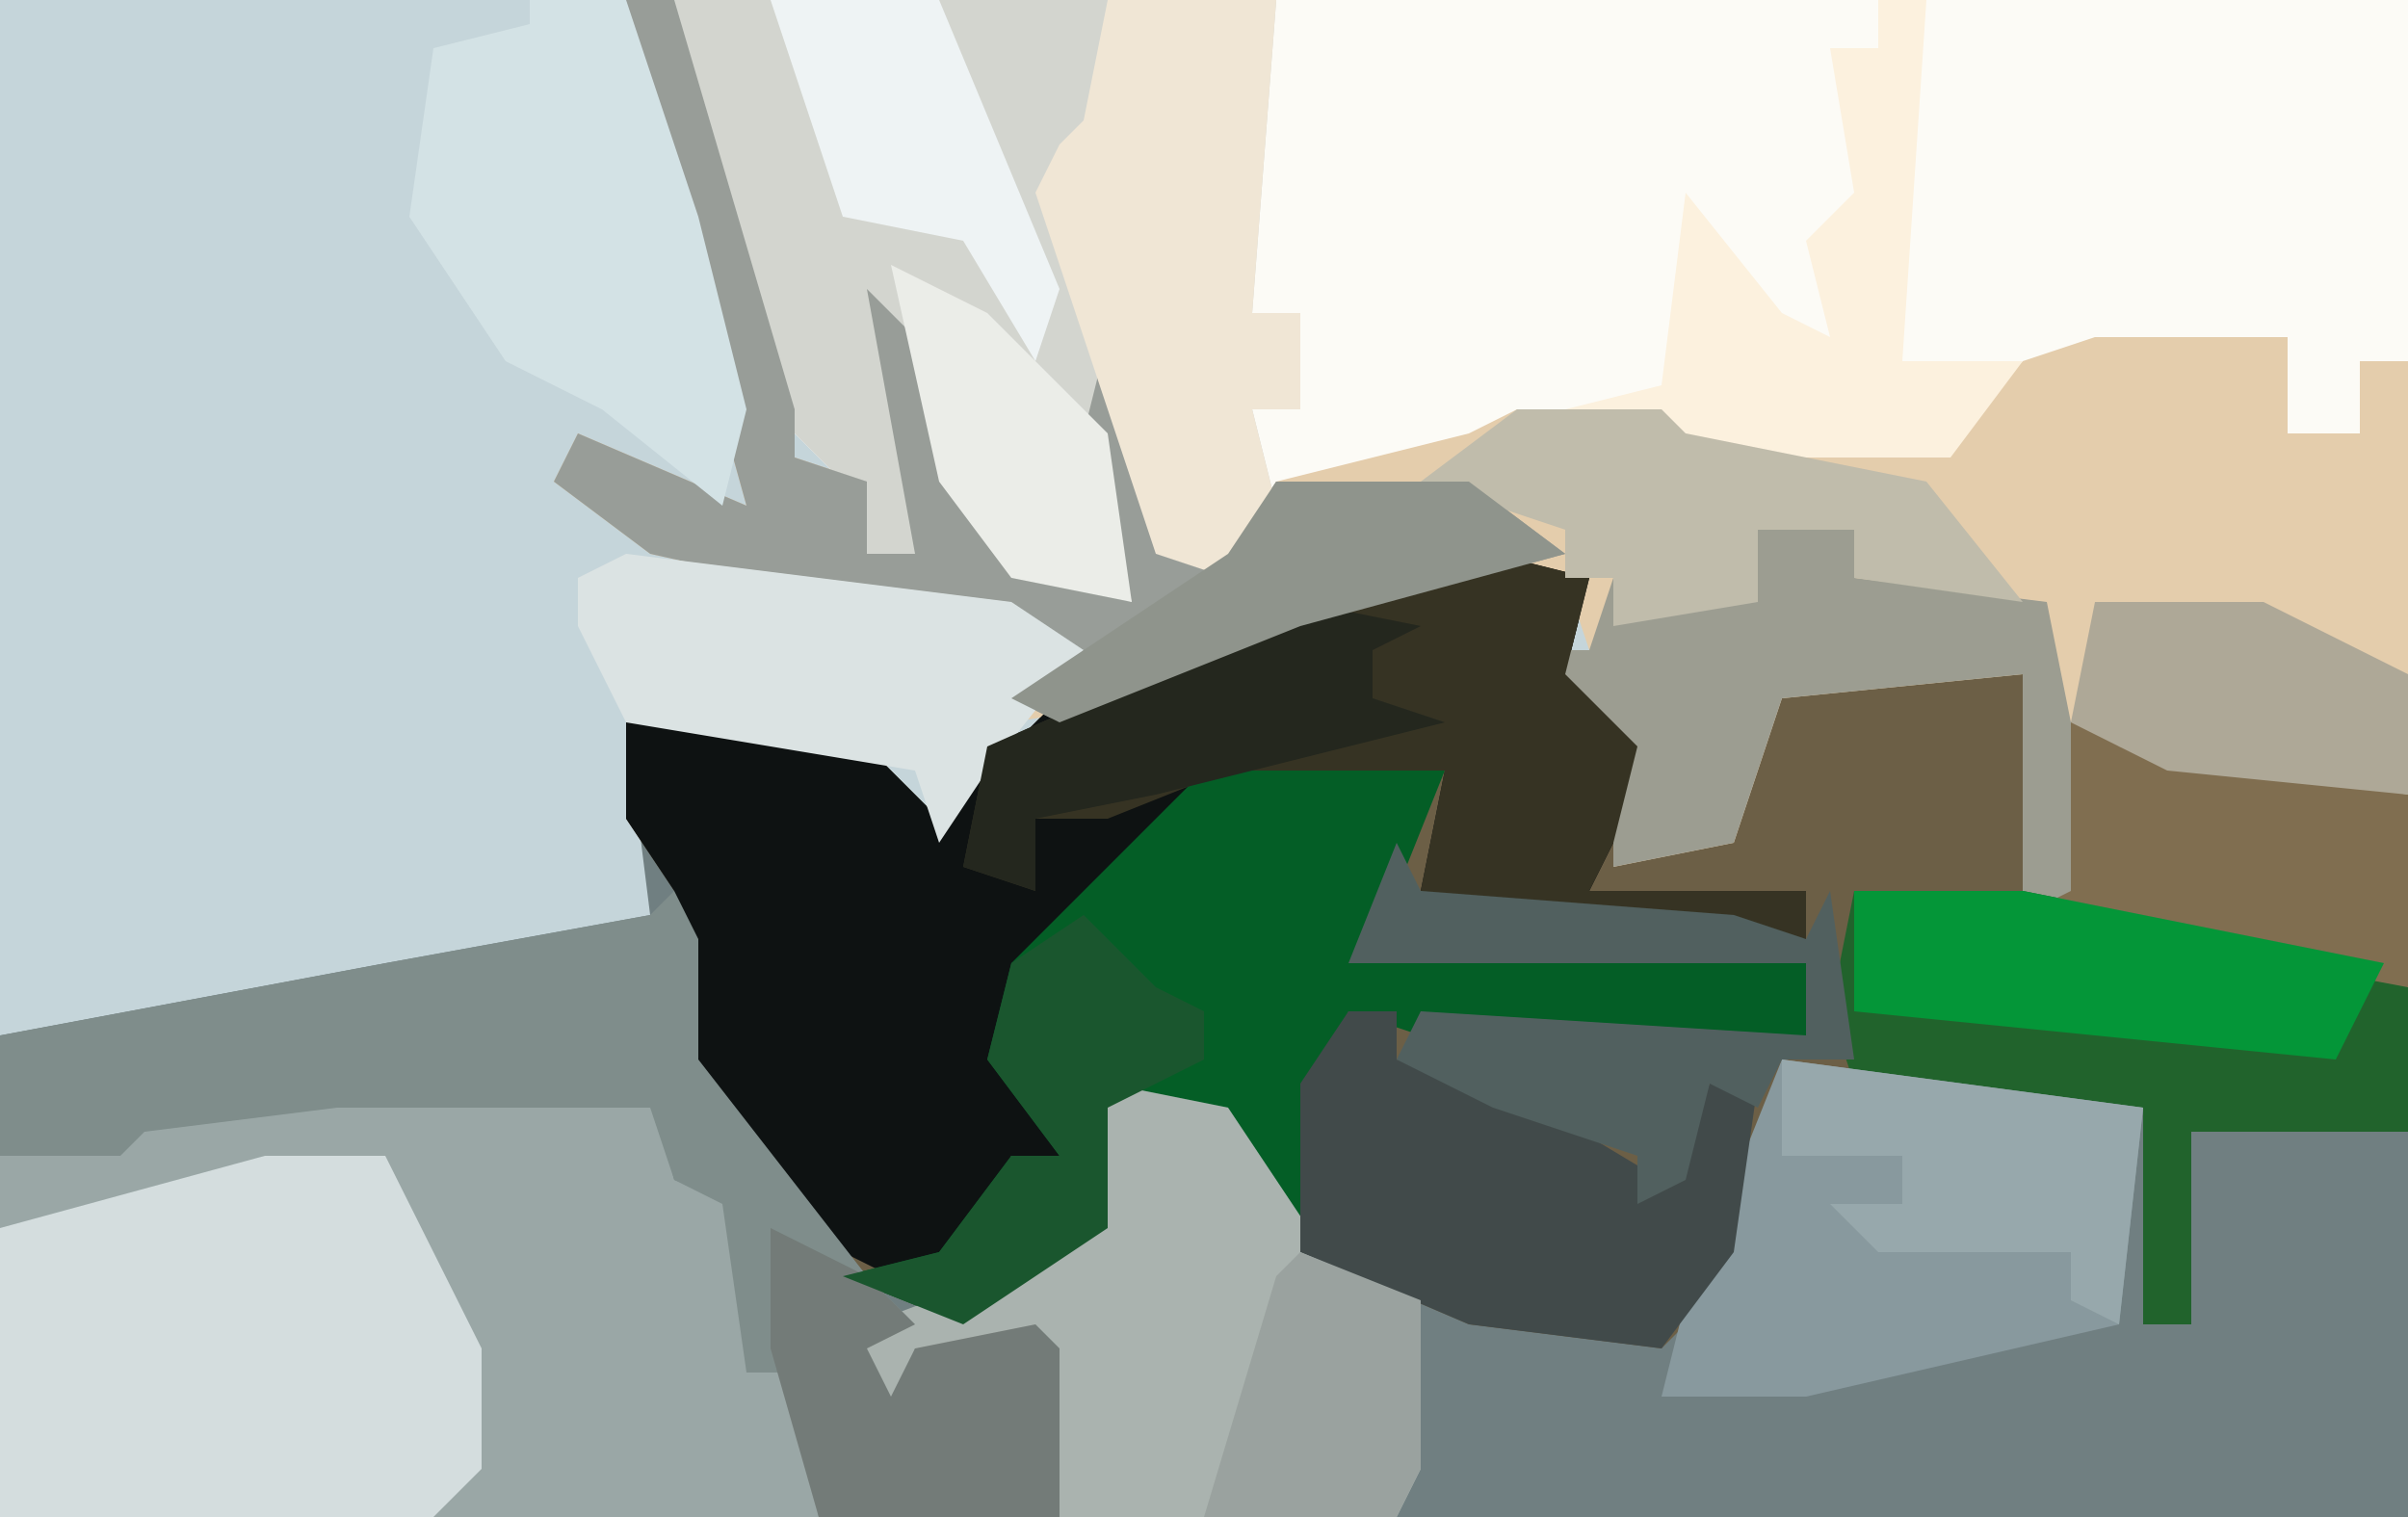
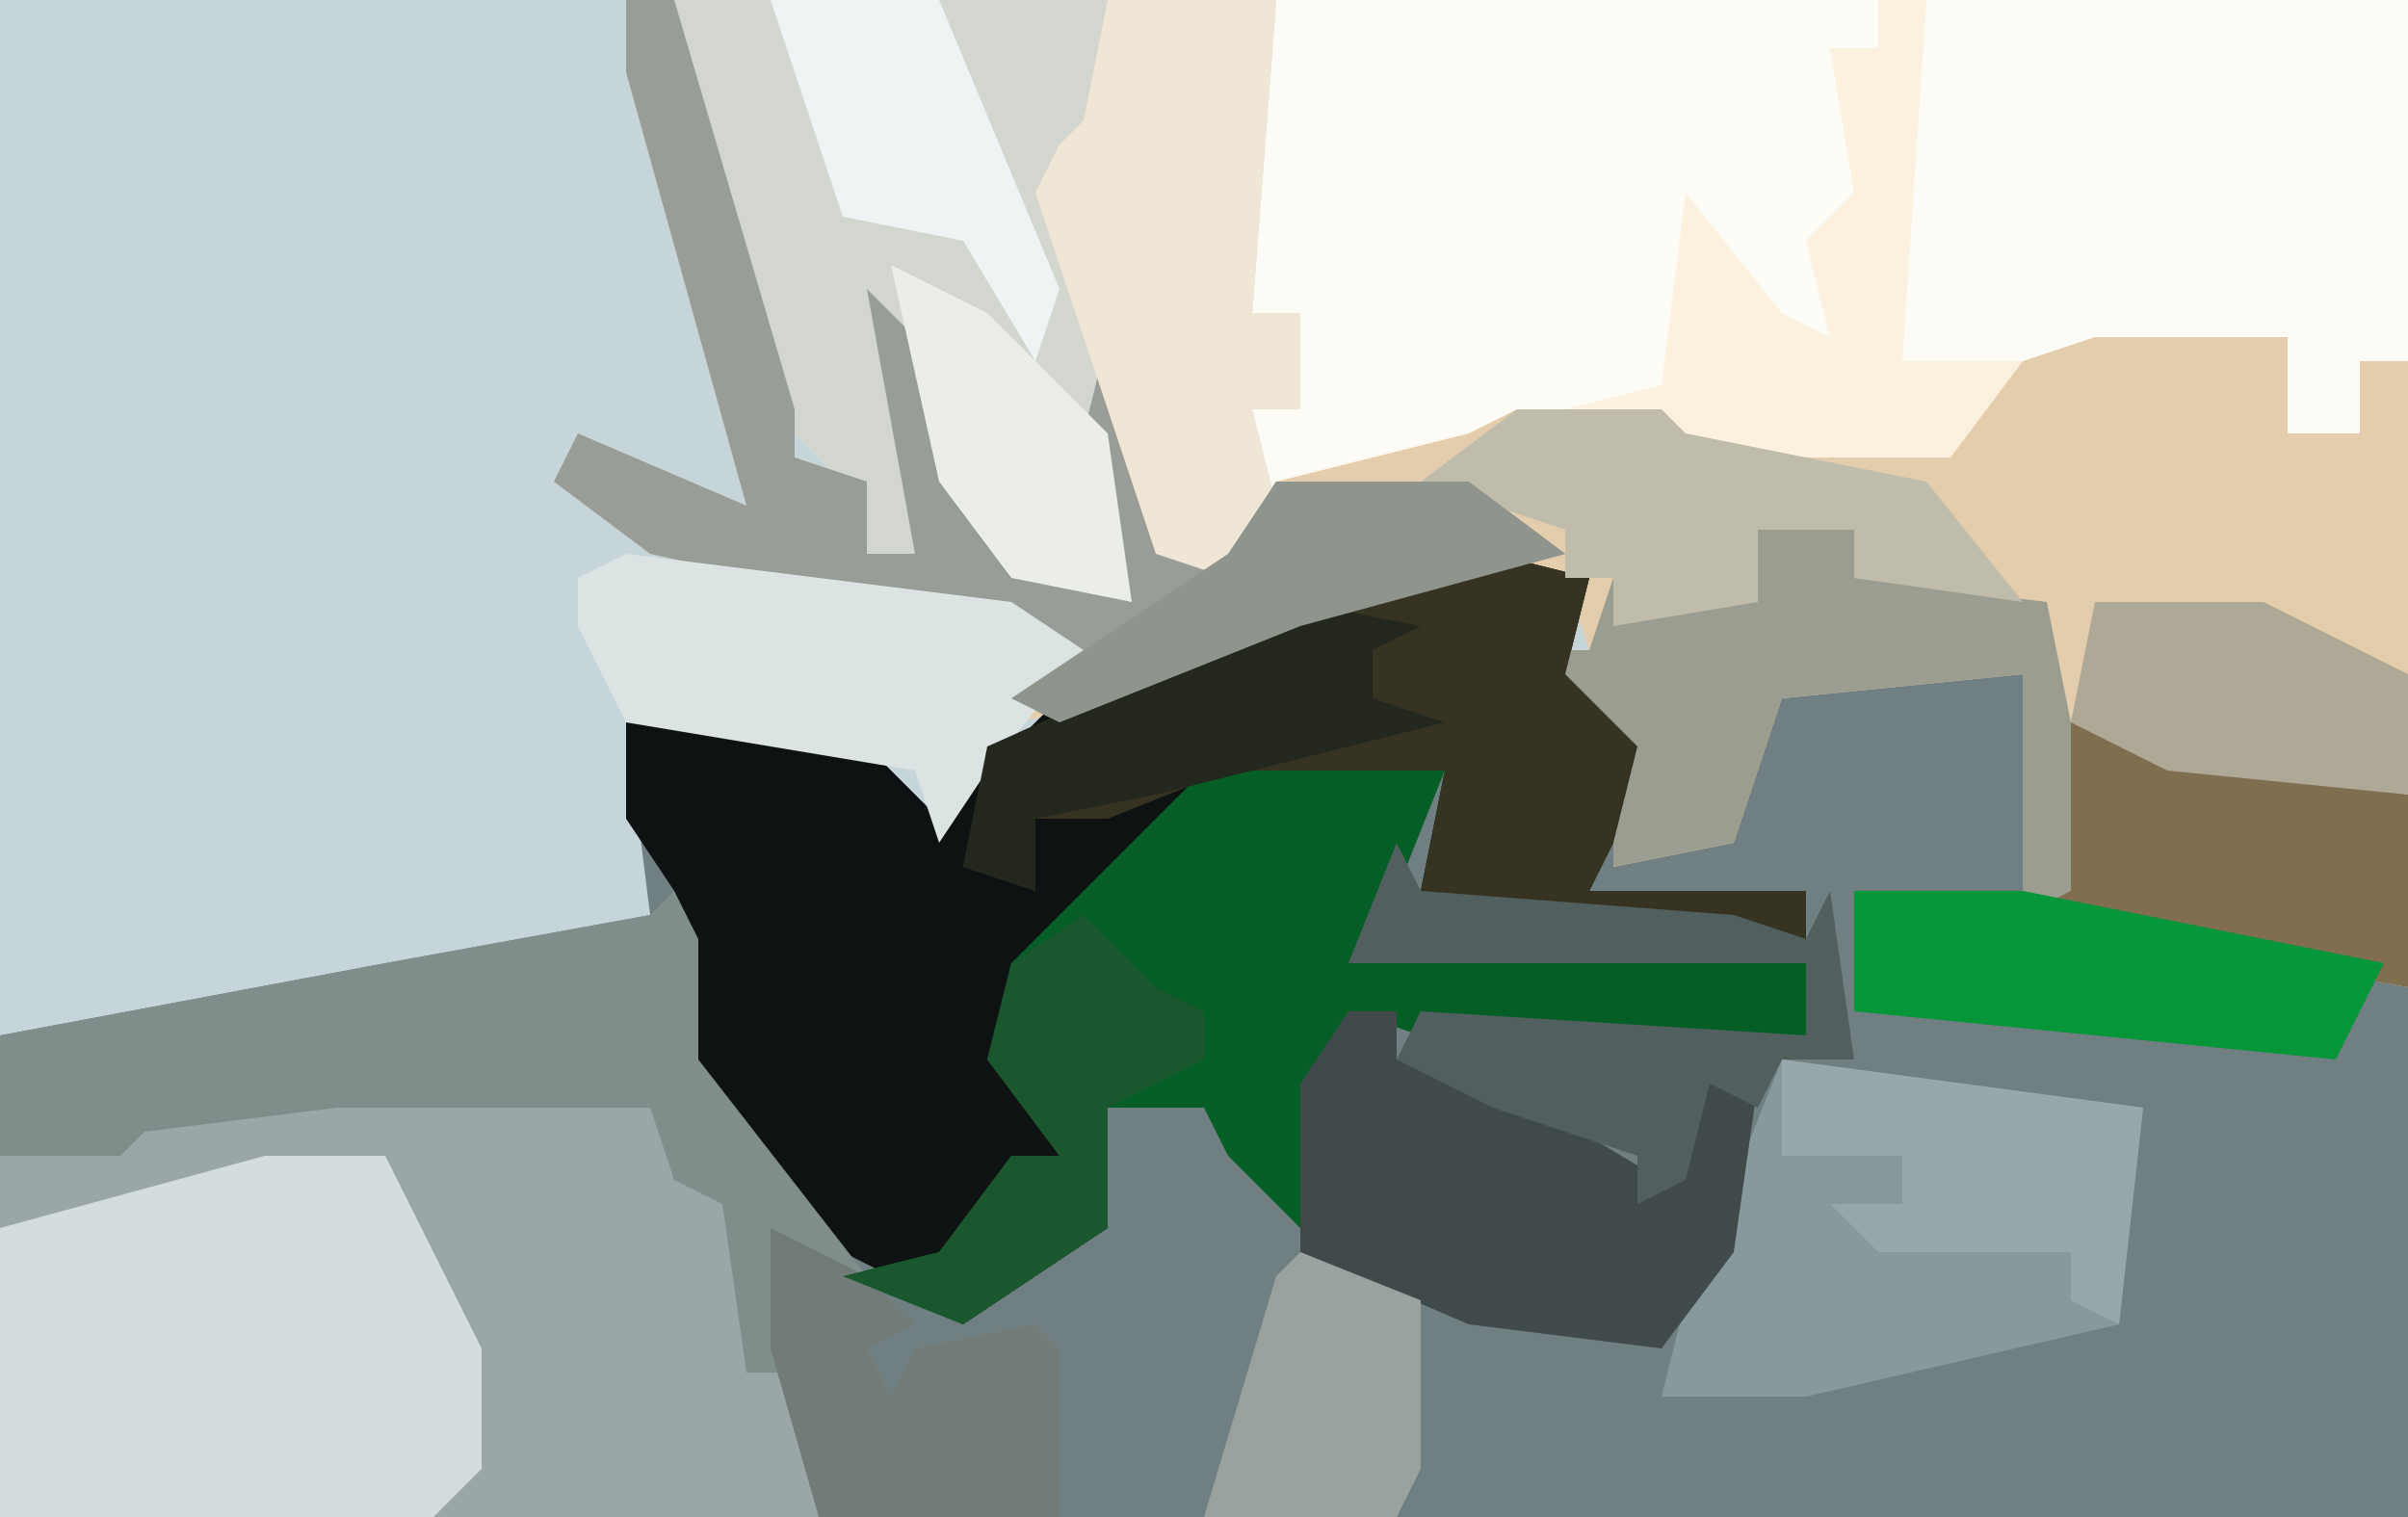
<svg xmlns="http://www.w3.org/2000/svg" version="1.1" width="100" height="63">
  <path d="M0,0 L100,0 L100,63 L0,63 Z " fill="#C5D5DA" transform="translate(0,0)" />
  <path d="M0,0 L4,1 L3,5 L6,8 L5,13 L10,11 L11,5 L22,5 L22,15 L34,16 L38,18 L38,40 L-62,40 L-62,20 L-46,17 L-35,15 L-36,7 L-27,7 L-23,11 L-18,6 L-8,2 Z " fill="#707F81" transform="translate(62,23)" />
-   <path d="M0,0 L4,1 L3,5 L6,8 L5,13 L10,11 L11,5 L22,5 L22,15 L34,16 L38,18 L38,24 L29,24 L29,32 L27,32 L27,23 L20,23 L12,21 L9,31 L7,33 L-1,32 L-8,29 L-12,23 L-16,23 L-16,28 L-22,32 L-27,30 L-34,21 L-34,14 L-36,11 L-36,7 L-27,7 L-23,11 L-18,6 L-8,2 Z " fill="#6C5F46" transform="translate(62,23)" />
  <path d="M0,0 L72,0 L72,15 L70,15 L70,18 L67,18 L67,14 L59,14 L58,17 L58,15 L53,19 L42,19 L41,18 L35,18 L31,20 L25,21 L23,24 L20,23 L18,18 L19,25 L14,24 L11,20 L10,18 L10,23 L8,23 L7,20 L4,17 L0,4 Z " fill="#FCFBF6" transform="translate(28,0)" />
  <path d="M0,0 L2,0 L7,17 L7,19 L10,20 L10,23 L12,23 L10,12 L12,14 L16,23 L21,25 L19,18 L20,14 L23,23 L25,23 L27,20 L35,18 L37,17 L43,17 L44,18 L55,18 L58,15 L61,14 L69,14 L69,18 L72,18 L72,15 L74,15 L74,41 L58,38 L58,28 L48,29 L46,35 L41,36 L41,31 L38,27 L40,27 L39,24 L30,25 L22,29 L16,30 L18,27 L10,25 L1,23 L-3,20 L-2,18 L5,21 L0,3 Z " fill="#E4CDAC" transform="translate(26,0)" />
  <path d="M0,0 L13,0 L14,4 L17,5 L17,10 L20,12 L20,18 L-14,18 L-14,3 L-8,1 Z " fill="#9AA7A6" transform="translate(14,45)" />
  <path d="M0,0 L4,1 L3,5 L6,8 L5,12 L4,14 L13,14 L13,16 L0,15 L-3,14 L-2,9 L-11,9 L-17,16 L-20,18 L-19,22 L-18,25 L-20,25 L-22,29 L-25,30 L-29,28 L-34,21 L-34,14 L-36,11 L-36,7 L-27,7 L-23,11 L-18,6 L-8,2 Z " fill="#0E1212" transform="translate(62,23)" />
  <path d="M0,0 L25,0 L24,13 L26,13 L26,17 L24,17 L25,21 L23,24 L20,23 L18,18 L19,25 L14,24 L11,20 L10,18 L10,23 L8,23 L7,20 L4,17 L0,4 Z " fill="#D3D5CF" transform="translate(28,0)" />
  <path d="M0,0 L7,0 L9,1 L7,6 L6,8 L15,8 L24,9 L24,12 L8,12 L5,11 L3,20 L0,17 L-1,15 L-5,15 L-5,20 L-11,24 L-16,22 L-12,21 L-9,17 L-7,17 L-10,13 L-9,9 L-4,4 Z " fill="#045E26" transform="translate(51,31)" />
  <path d="M0,0 L5,0 L9,8 L9,13 L7,15 L-11,15 L-11,3 Z " fill="#D4DDDE" transform="translate(11,48)" />
  <path d="M0,0 L1,2 L1,7 L8,16 L10,18 L8,19 L9,21 L10,19 L15,18 L16,19 L16,26 L6,26 L5,20 L3,20 L2,13 L0,12 L-1,9 L-14,9 L-22,10 L-23,11 L-28,11 L-28,6 L-12,3 L-1,1 Z " fill="#7F8D8B" transform="translate(28,37)" />
  <path d="M0,0 L4,0 L4,2 L12,3 L13,8 L15,7 L15,9 L27,11 L27,19 L11,16 L11,6 L1,7 L-1,13 L-6,14 L-6,9 L-9,5 L-7,5 L-6,2 L-5,3 L0,3 Z " fill="#9C9D91" transform="translate(73,22)" />
-   <path d="M0,0 L5,1 L9,7 L13,9 L13,16 L12,18 L-2,18 L-3,11 L-8,11 L-9,14 L-11,13 L-10,10 L-2,7 L-1,3 Z " fill="#AAB3AF" transform="translate(46,45)" />
  <path d="M0,0 L2,0 L7,17 L7,19 L10,20 L10,23 L12,23 L10,12 L12,14 L16,23 L21,25 L19,18 L20,14 L23,23 L25,23 L27,20 L35,20 L39,23 L28,26 L18,30 L16,29 L18,27 L10,25 L1,23 L-3,20 L-2,18 L5,21 L0,3 Z " fill="#989D98" transform="translate(26,0)" />
  <path d="M0,0 L4,1 L3,5 L6,8 L5,12 L4,14 L13,14 L13,16 L0,15 L-3,14 L-2,9 L-11,9 L-16,11 L-19,11 L-19,14 L-22,13 L-21,8 L-12,4 L-6,1 Z " fill="#363323" transform="translate(62,23)" />
-   <path d="M0,0 L7,0 L22,3 L23,4 L23,10 L14,10 L14,18 L12,18 L12,9 L5,9 L0,8 L-1,5 Z " fill="#21632C" transform="translate(77,37)" />
  <path d="M0,0 L15,2 L14,11 L1,14 L-5,14 L-4,10 Z " fill="#88999E" transform="translate(74,44)" />
-   <path d="M0,0 L4,0 L7,9 L9,17 L8,21 L3,17 L-1,15 L-5,9 L-4,2 L0,1 Z " fill="#D3E2E5" transform="translate(22,0)" />
  <path d="M0,0 L2,0 L2,2 L8,4 L13,7 L15,3 L17,3 L16,10 L13,14 L5,13 L-2,10 L-2,3 Z " fill="#414A4A" transform="translate(56,42)" />
  <path d="M0,0 L7,0 L6,13 L8,13 L8,17 L6,17 L7,21 L5,24 L2,23 L-3,8 L-2,6 L-1,5 Z " fill="#F0E6D5" transform="translate(46,0)" />
  <path d="M0,0 L16,2 L19,4 L15,9 L13,12 L12,9 L0,7 L-2,3 L-2,1 Z " fill="#DBE3E3" transform="translate(26,23)" />
  <path d="M0,0 L2,0 L1,15 L6,15 L3,19 L-8,19 L-13,17 L-9,16 L-8,8 L-4,13 L-2,14 L-3,10 L-1,8 L-2,2 L0,2 Z " fill="#FCF1DE" transform="translate(78,0)" />
  <path d="M0,0 L6,0 L7,1 L17,3 L21,8 L14,7 L14,5 L10,5 L10,8 L4,9 L4,7 L2,7 L2,5 L-4,3 Z " fill="#C0BCAB" transform="translate(63,17)" />
  <path d="M0,0 L1,2 L13,4 L13,12 L-3,9 L-1,8 L-1,1 Z " fill="#806E50" transform="translate(87,29)" />
  <path d="M0,0 L1,2 L14,3 L17,4 L18,2 L19,9 L16,9 L15,11 L13,10 L12,14 L10,15 L10,13 L4,11 L0,9 L1,7 L17,8 L17,5 L-2,5 Z " fill="#51605F" transform="translate(58,35)" />
  <path d="M0,0 L7,0 L22,3 L20,7 L0,5 Z " fill="#049638" transform="translate(77,37)" />
  <path d="M0,0 L15,2 L14,11 L12,10 L12,8 L4,8 L2,6 L5,6 L5,4 L0,4 Z " fill="#97A8AC" transform="translate(74,44)" />
  <path d="M0,0 L5,1 L3,2 L3,4 L6,5 L-6,8 L-11,9 L-11,12 L-14,11 L-13,6 L-4,2 Z " fill="#24271E" transform="translate(54,25)" />
  <path d="M0,0 L4,2 L6,4 L4,5 L5,7 L6,5 L11,4 L12,5 L12,12 L2,12 L0,5 Z " fill="#737B78" transform="translate(32,51)" />
  <path d="M0,0 L7,0 L13,3 L13,8 L3,7 L-1,5 Z " fill="#AEA897" transform="translate(87,25)" />
  <path d="M0,0 L3,3 L5,4 L5,6 L1,8 L1,13 L-5,17 L-10,15 L-6,14 L-3,10 L-1,10 L-4,6 L-3,2 Z " fill="#1A562E" transform="translate(45,38)" />
  <path d="M0,0 L8,0 L12,3 L1,6 L-9,10 L-11,9 L-2,3 Z " fill="#8F948C" transform="translate(53,20)" />
  <path d="M0,0 L7,0 L12,12 L11,15 L8,10 L3,9 Z " fill="#EEF3F4" transform="translate(32,0)" />
  <path d="M0,0 L5,2 L5,9 L4,11 L-4,11 L-1,1 Z " fill="#9AA29F" transform="translate(54,52)" />
  <path d="M0,0 L4,2 L9,7 L10,14 L5,13 L2,9 Z " fill="#EBEDE8" transform="translate(37,11)" />
</svg>